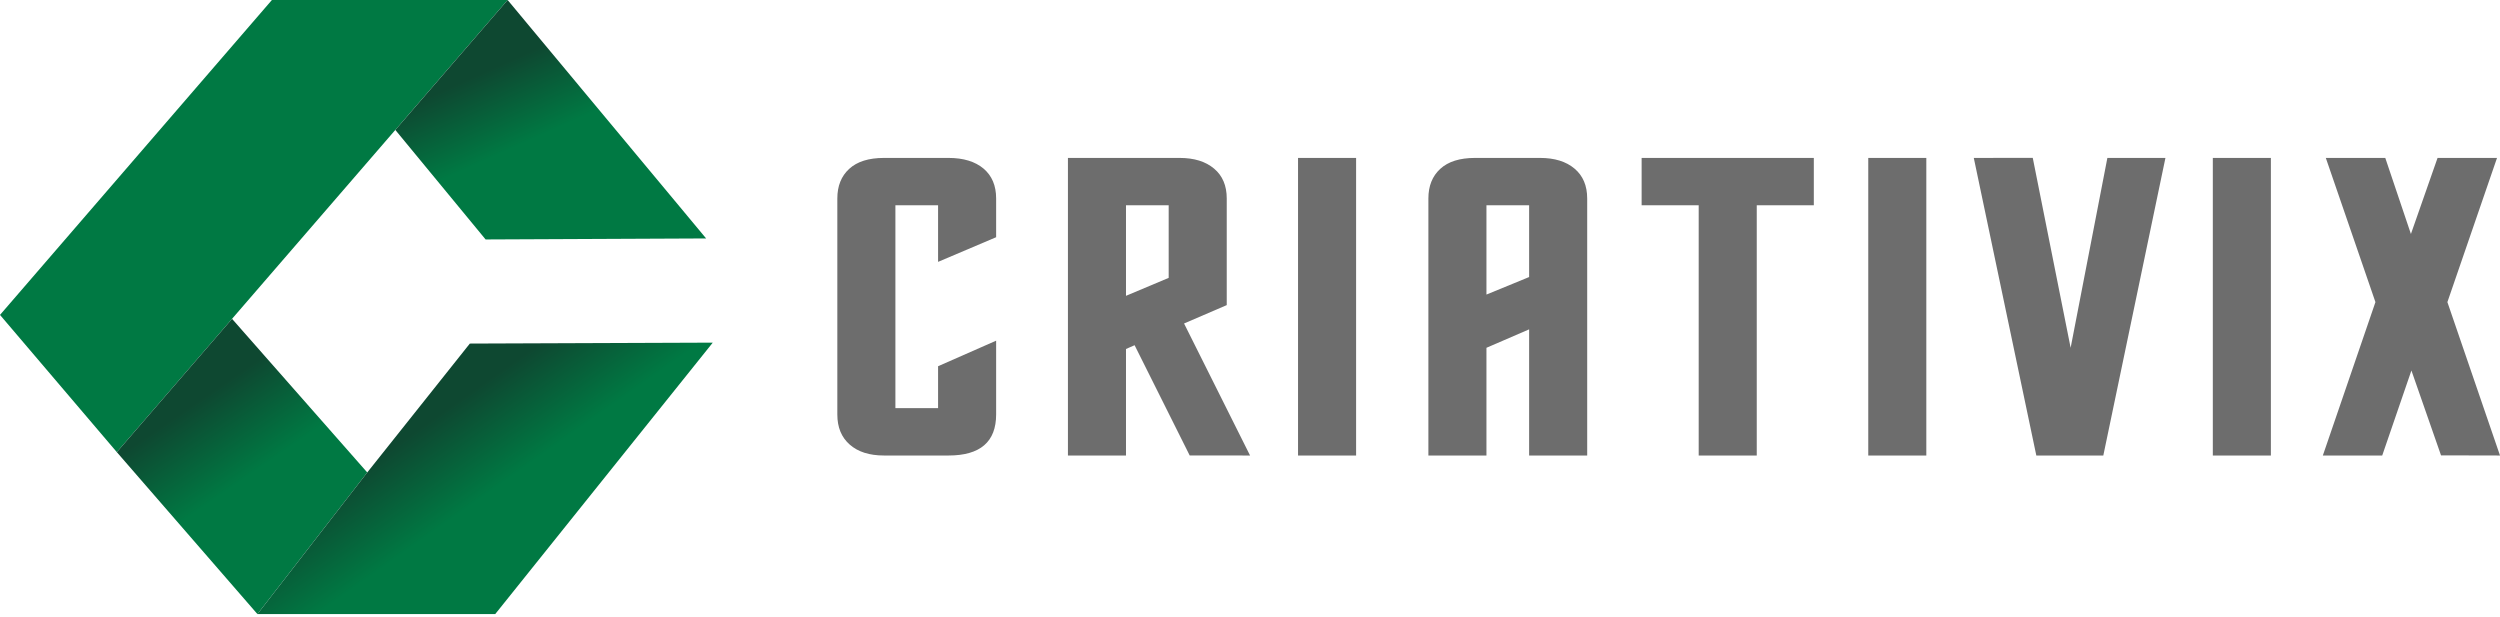
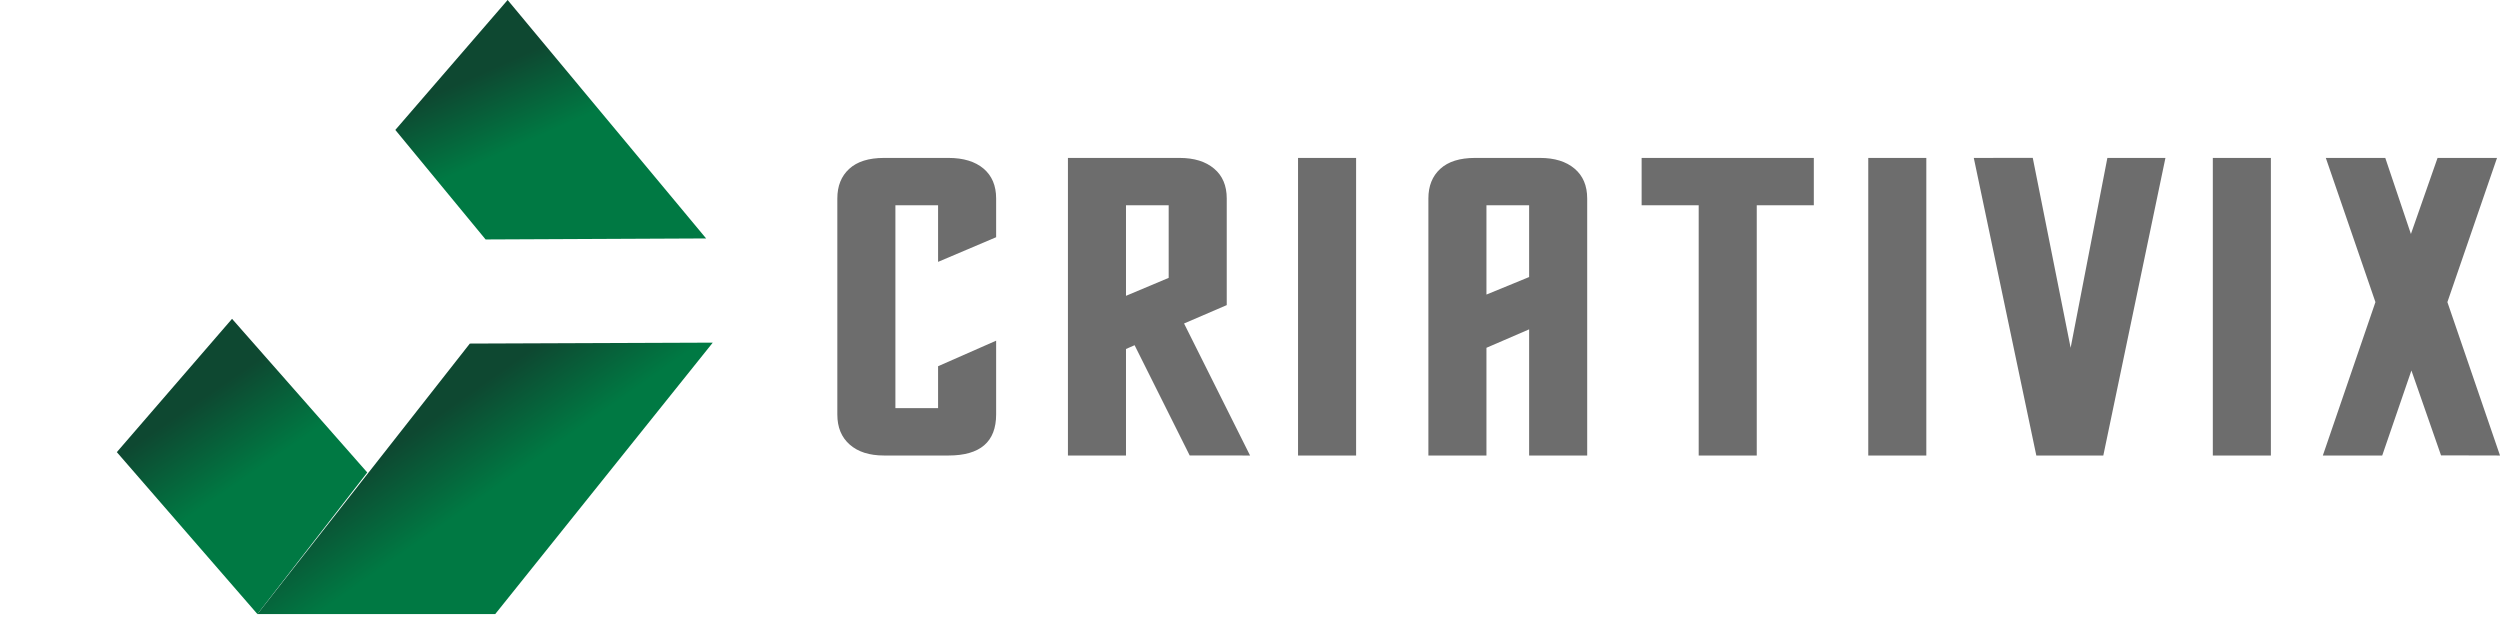
<svg xmlns="http://www.w3.org/2000/svg" width="231" height="57" viewBox="0 0 231 57" fill="none">
  <path d="M92.043 38.294C92.043 40.824 90.576 42.089 87.641 42.089H81.68C80.335 42.089 79.28 41.754 78.516 41.082C77.752 40.411 77.369 39.488 77.369 38.3V18.343C77.369 17.181 77.736 16.271 78.47 15.599C79.204 14.928 80.273 14.592 81.68 14.592H87.641C89.017 14.592 90.094 14.922 90.874 15.573C91.653 16.232 92.043 17.148 92.043 18.336V21.919L86.678 24.197V18.969H82.735V37.713H86.678V33.84L92.043 31.478V38.294ZM115.506 42.089L109.927 42.083L104.837 31.897L104.042 32.246V42.089H98.677V14.592H108.994C110.34 14.592 111.402 14.922 112.181 15.58C112.961 16.232 113.351 17.155 113.351 18.336V28.192L109.407 29.89L115.506 42.089ZM107.986 25.675V18.969H104.042V27.334L107.986 25.675ZM125.304 42.089H119.938V14.592H125.304V42.089ZM146.657 42.089H141.291V30.432L137.348 32.136V42.089H131.983V18.343C131.983 17.181 132.349 16.271 133.083 15.599C133.817 14.928 134.887 14.592 136.293 14.592H142.3C143.646 14.592 144.708 14.922 145.487 15.58C146.267 16.238 146.657 17.155 146.657 18.343V42.089ZM141.291 25.598V18.969H137.348V27.218L141.291 25.598ZM167.597 18.969H162.324V42.089H156.959V18.969H151.686V14.592H167.597V18.969ZM177.992 42.089H172.627V14.592H177.992V42.089ZM200.086 14.592L194.346 42.089H188.156L182.378 14.592L187.827 14.586L191.327 32.136L194.721 14.592H200.086ZM209.83 42.089H204.465V14.592H209.83V42.089ZM231 42.089L225.551 42.076L222.815 34.234L220.117 42.089H214.63L219.49 27.915L214.905 14.592H220.4L222.769 21.621L225.23 14.592H230.725L226.139 27.915L231 42.089Z" fill="#6D6D6D" />
-   <path fill-rule="evenodd" clip-rule="evenodd" d="M0 29.098L25.124 0L46.904 0L10.795 41.777L0 29.098Z" fill="#007943" />
  <path fill-rule="evenodd" clip-rule="evenodd" d="M65.246 22.032L46.905 0L36.528 12.006L44.87 22.126L65.246 22.032Z" fill="url(#paint0_linear_1205_180)" />
  <path fill-rule="evenodd" clip-rule="evenodd" d="M23.787 56.742L33.934 43.655L21.441 29.46L10.795 41.777L23.787 56.742Z" fill="url(#paint1_linear_1205_180)" />
-   <path fill-rule="evenodd" clip-rule="evenodd" d="M23.787 56.742L33.934 43.655L43.413 31.746L65.86 31.66L45.758 56.742L23.787 56.742Z" fill="url(#paint2_linear_1205_180)" />
+   <path fill-rule="evenodd" clip-rule="evenodd" d="M23.787 56.742L43.413 31.746L65.86 31.66L45.758 56.742L23.787 56.742Z" fill="url(#paint2_linear_1205_180)" />
  <defs>
    <linearGradient id="paint0_linear_1205_180" x1="49.872" y1="4.349" x2="55.931" y2="17.828" gradientUnits="userSpaceOnUse">
      <stop stop-color="#0E4831" />
      <stop offset="0.508" stop-color="#007943" />
      <stop offset="1" stop-color="#007943" />
    </linearGradient>
    <linearGradient id="paint1_linear_1205_180" x1="21.546" y1="34.823" x2="30.875" y2="48.384" gradientUnits="userSpaceOnUse">
      <stop stop-color="#0E4831" />
      <stop offset="0.508" stop-color="#007943" />
      <stop offset="1" stop-color="#007943" />
    </linearGradient>
    <linearGradient id="paint2_linear_1205_180" x1="39.299" y1="39.202" x2="49.035" y2="52.975" gradientUnits="userSpaceOnUse">
      <stop stop-color="#0E4831" />
      <stop offset="0.508" stop-color="#007943" />
      <stop offset="1" stop-color="#007943" />
    </linearGradient>
  </defs>
</svg>